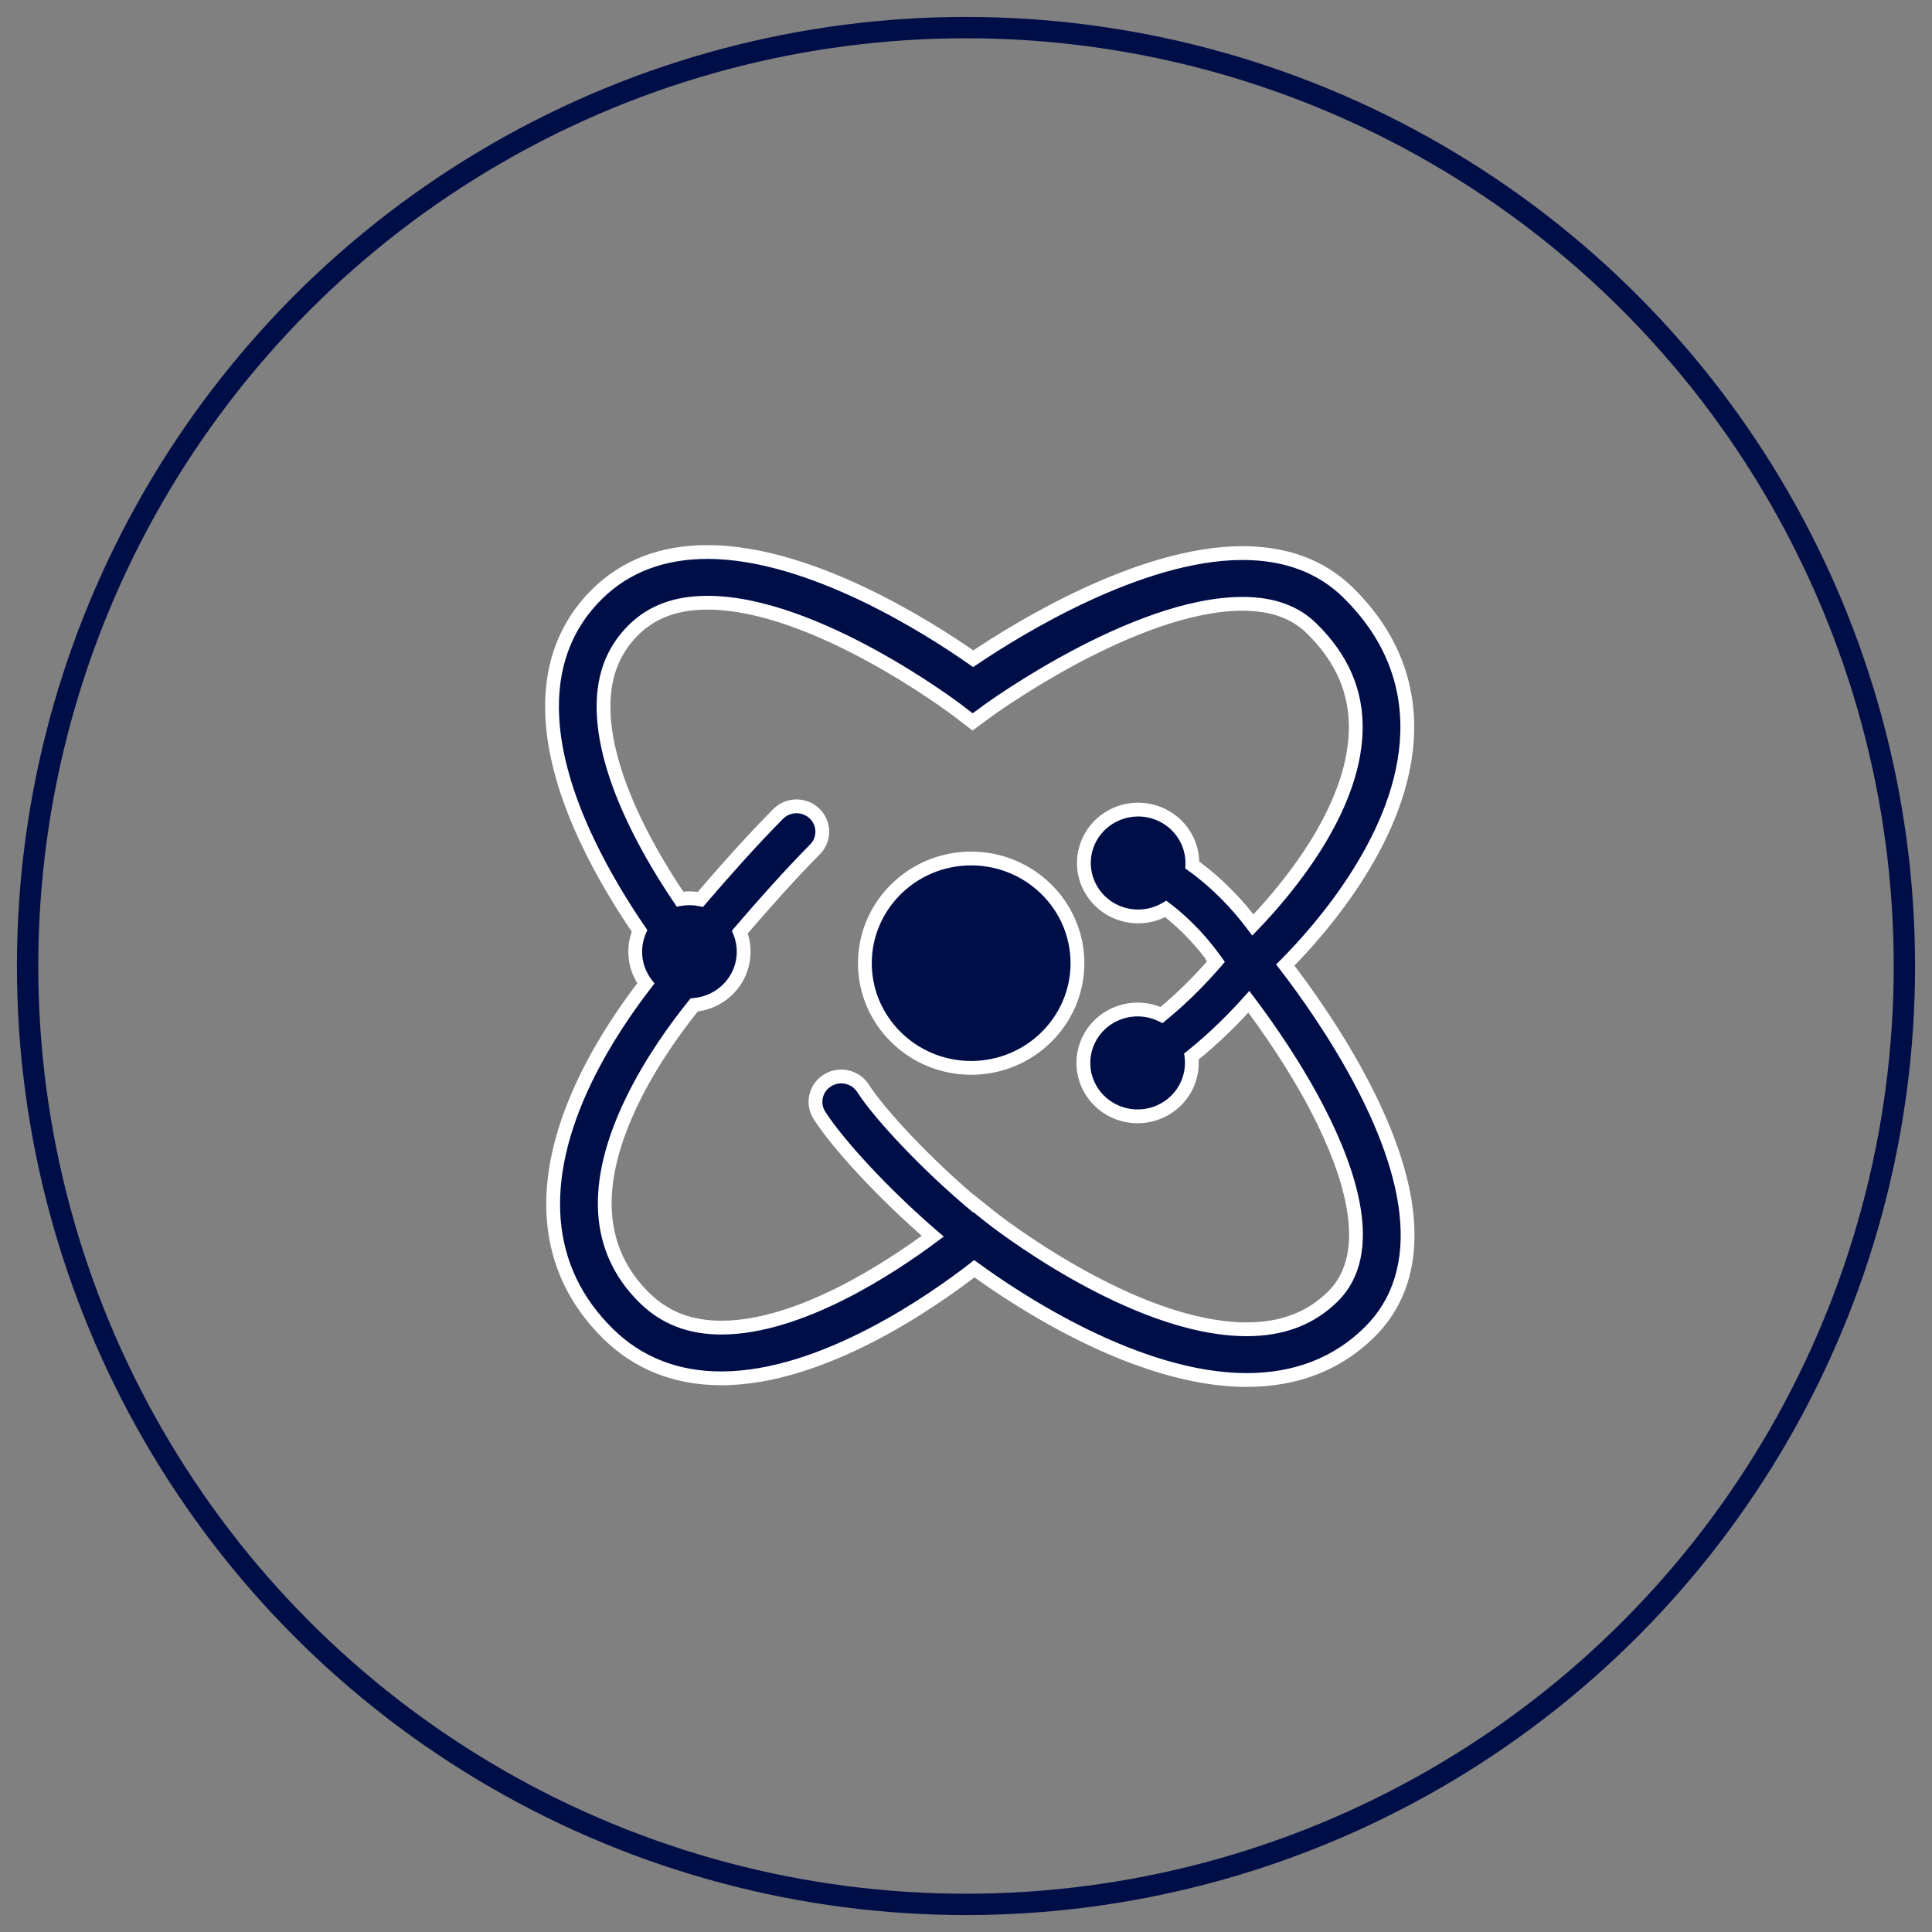
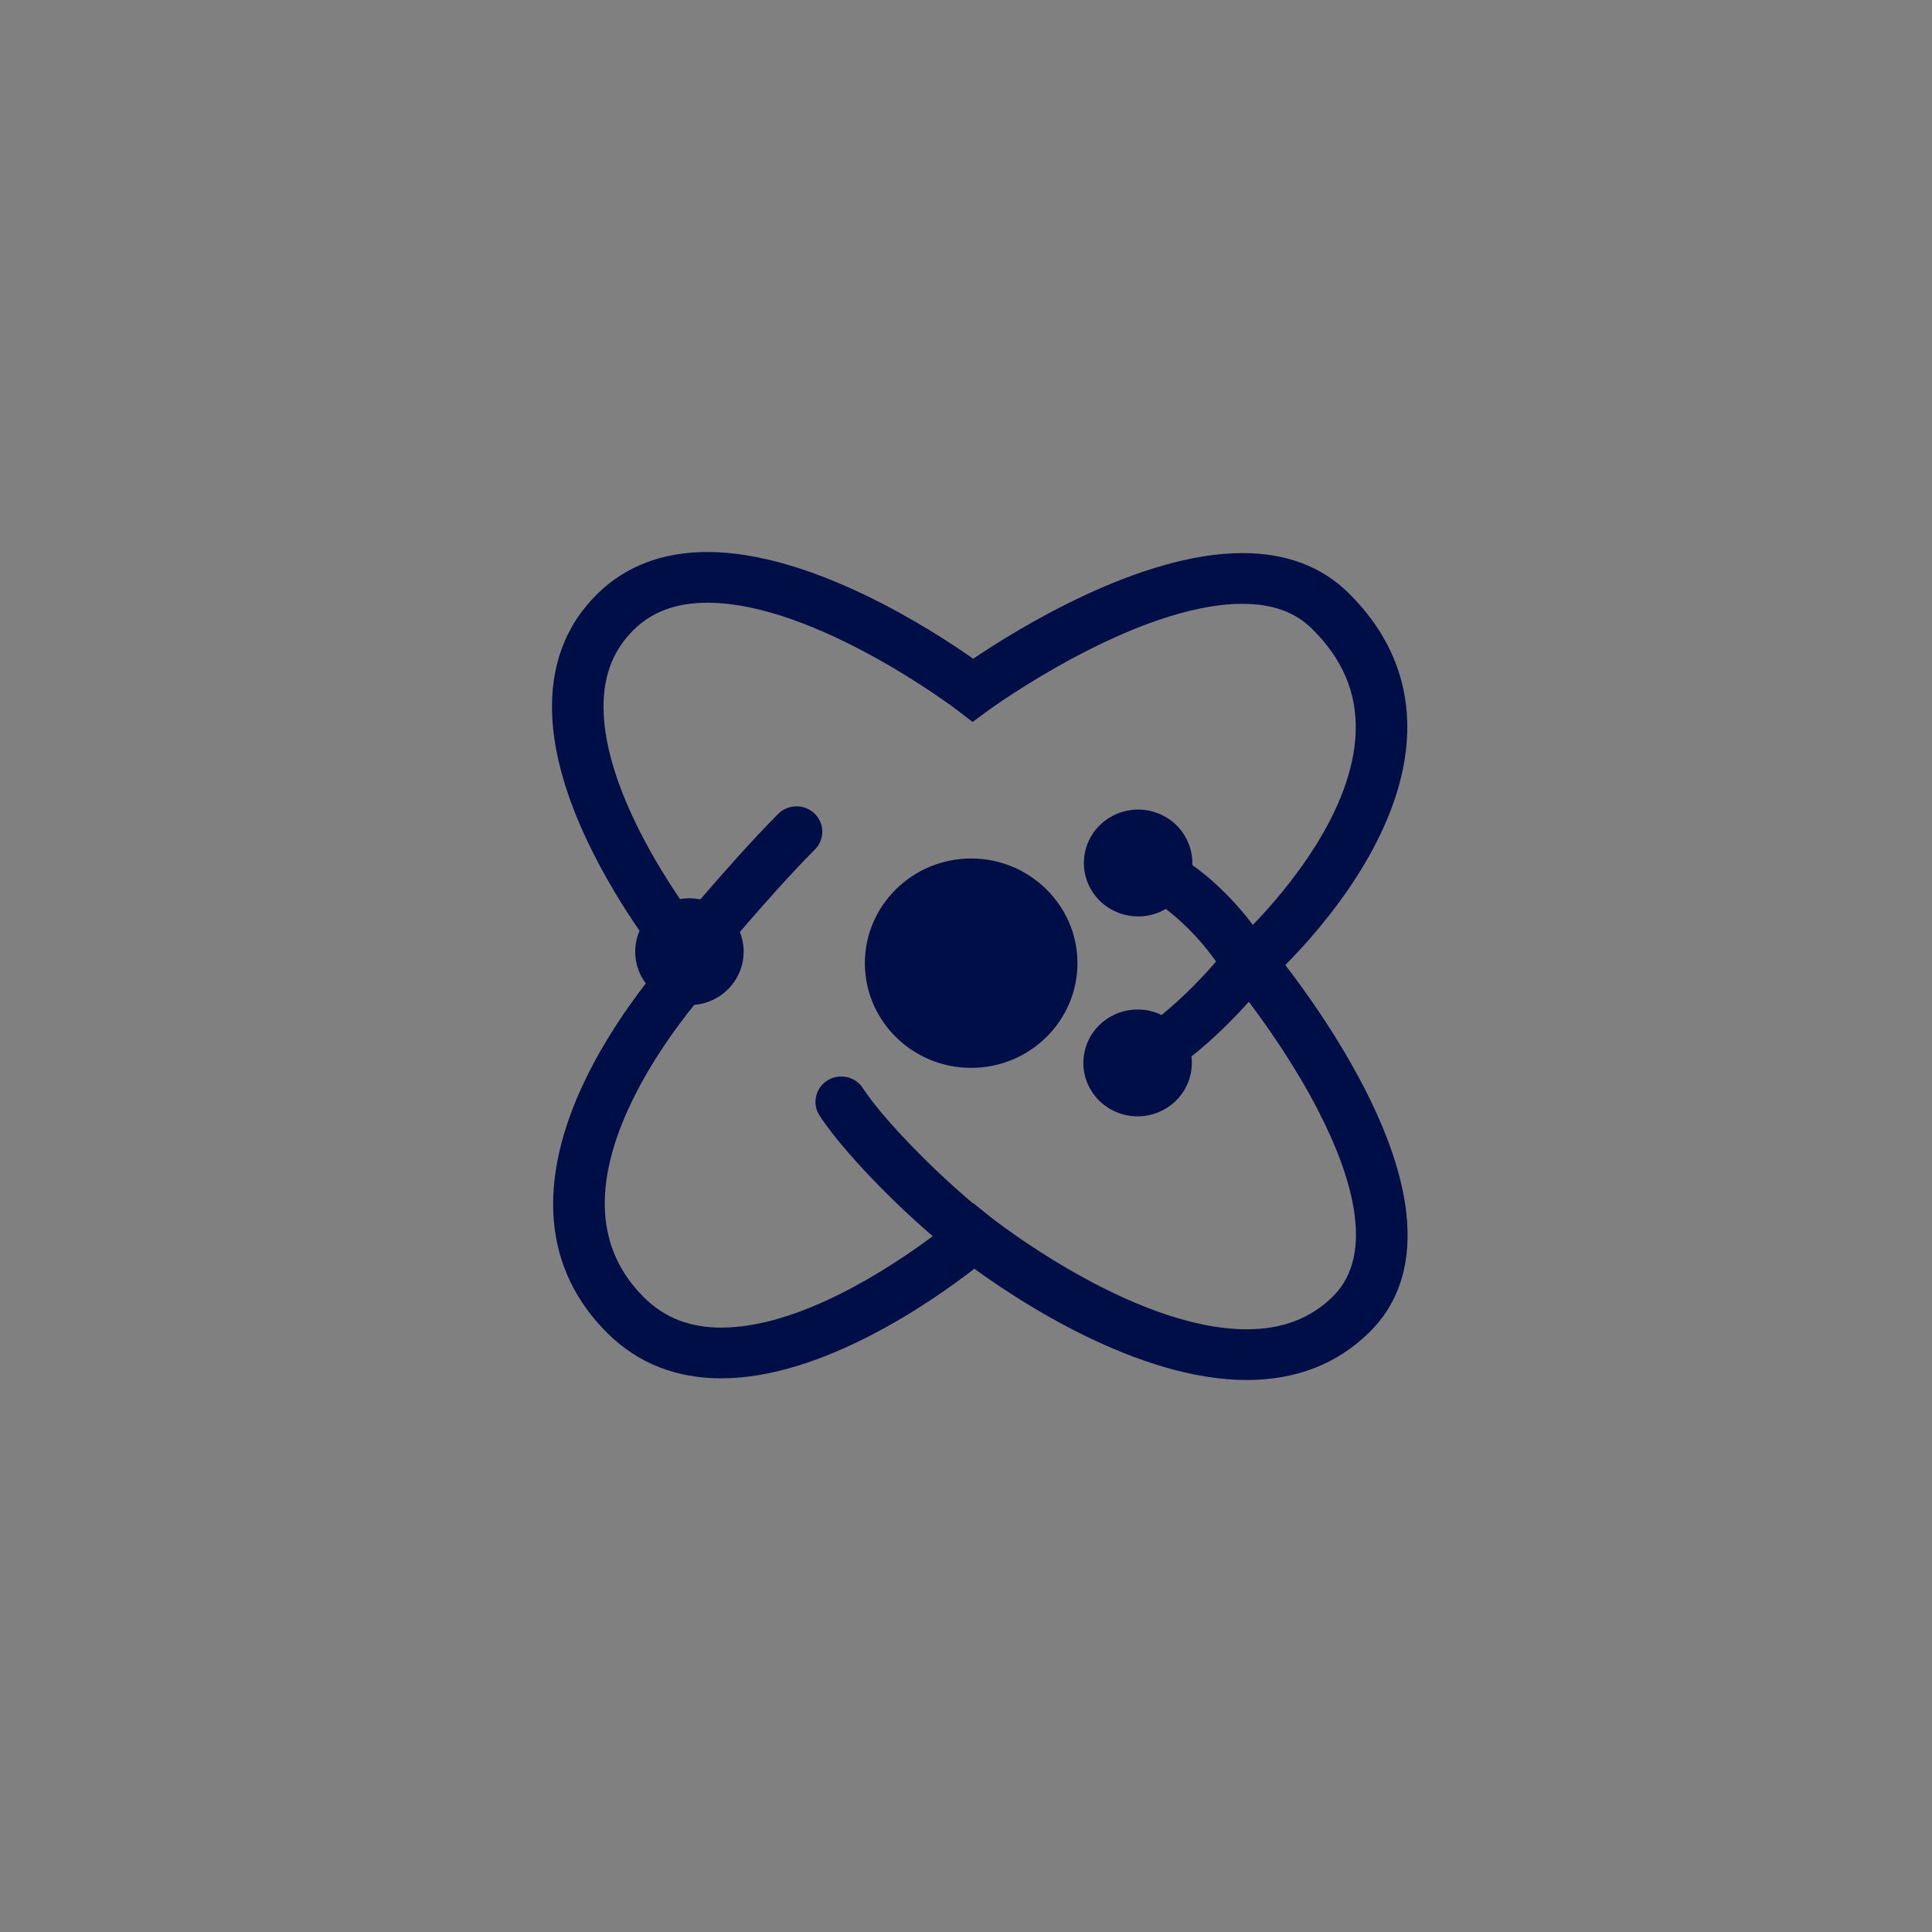
<svg xmlns="http://www.w3.org/2000/svg" width="70" height="70" viewBox="0 0 70 70" fill="none">
  <rect x="0" y="0" width="70" height="70" fill="#808080" stroke="none" />
-   <circle cx="35" cy="35" r="34" stroke="#000E48" stroke-width="0.773" />
  <path fill-rule="evenodd" clip-rule="evenodd" d="M45.17 50C41.226 50 36.881 47.119 35.302 45.968C33.814 47.124 29.811 49.94 26.136 49.94C24.5 49.94 23.118 49.395 22.027 48.321C19.68 46.009 19.408 42.803 21.24 39.05C21.909 37.68 22.739 36.484 23.399 35.632C22.983 35.078 22.902 34.349 23.171 33.725C22.581 32.864 21.89 31.751 21.303 30.521C20.515 28.87 20.08 27.347 20.01 25.995C19.916 24.183 20.465 22.678 21.64 21.52C22.664 20.511 24.008 20 25.633 20C29.392 20 33.732 22.793 35.262 23.867C36.826 22.811 41.283 20.039 45.017 20.039C46.592 20.039 47.882 20.523 48.849 21.475C50.322 22.926 51.041 24.633 50.986 26.549C50.88 30.225 47.904 33.621 46.569 34.965C47.247 35.846 48.444 37.5 49.423 39.402C50.284 41.071 50.797 42.59 50.95 43.915C51.159 45.727 50.709 47.194 49.61 48.276C48.449 49.42 46.955 50 45.17 50ZM24.638 32.576C24.104 31.787 23.491 30.791 22.979 29.711C22.3 28.282 21.929 26.996 21.874 25.887C21.81 24.606 22.165 23.602 22.96 22.82C23.63 22.16 24.505 21.838 25.633 21.838C29.546 21.838 34.628 25.688 34.678 25.727L35.239 26.157L35.809 25.738C35.861 25.7 41.114 21.878 45.017 21.878C46.094 21.878 46.916 22.171 47.529 22.775C48.639 23.868 49.159 25.084 49.12 26.492C49.04 29.375 46.622 32.239 45.394 33.512C44.891 32.841 44.167 32.039 43.2 31.342C43.234 30.482 42.678 29.675 41.804 29.416C40.765 29.107 39.668 29.687 39.355 30.71C39.042 31.733 39.63 32.813 40.669 33.121C41.218 33.284 41.782 33.2 42.239 32.933C43.06 33.558 43.654 34.27 44.024 34.786L44.022 34.787L44.041 34.81L44.061 34.838C43.635 35.33 42.951 36.071 42.086 36.776C41.569 36.525 40.945 36.5 40.383 36.76C39.401 37.214 38.978 38.366 39.439 39.334C39.9 40.301 41.07 40.718 42.052 40.264C42.841 39.9 43.269 39.085 43.169 38.278C44.047 37.576 44.756 36.845 45.247 36.297C45.903 37.166 46.936 38.631 47.771 40.258C48.896 42.448 49.899 45.391 48.29 46.976C47.481 47.774 46.46 48.162 45.169 48.162C41.013 48.162 35.923 44.123 35.873 44.082L35.263 43.593L35.254 43.6C33.534 42.151 31.863 40.359 31.268 39.431C30.993 39.002 30.417 38.874 29.981 39.145C29.545 39.417 29.415 39.984 29.691 40.413C30.342 41.429 31.98 43.229 33.795 44.789C32.26 45.933 28.974 48.101 26.136 48.102C24.998 48.102 24.085 47.748 23.347 47.021C21.594 45.294 21.446 42.892 22.906 39.881C23.603 38.444 24.519 37.194 25.153 36.41C25.626 36.369 26.085 36.16 26.43 35.787C26.954 35.222 27.075 34.434 26.806 33.768C27.65 32.785 28.605 31.707 29.528 30.776C29.888 30.413 29.881 29.831 29.512 29.476C29.143 29.122 28.553 29.129 28.192 29.492C27.228 30.465 26.243 31.578 25.376 32.586C25.133 32.537 24.882 32.534 24.638 32.576ZM31.336 34.898C31.336 36.99 33.063 38.691 35.187 38.691C37.31 38.691 39.038 36.99 39.038 34.898C39.038 32.807 37.31 31.105 35.187 31.105C33.063 31.105 31.336 32.806 31.336 34.898Z" fill="#000E48" />
-   <path d="M35.302 45.968L35.449 45.766L35.297 45.656L35.149 45.771L35.302 45.968ZM26.136 49.94L26.136 49.69H26.136L26.136 49.94ZM22.027 48.321L22.203 48.143L22.203 48.143L22.027 48.321ZM21.24 39.05L21.465 39.16L21.465 39.16L21.24 39.05ZM23.399 35.632L23.597 35.785L23.714 35.634L23.599 35.482L23.399 35.632ZM23.171 33.725L23.4 33.824L23.455 33.698L23.377 33.584L23.171 33.725ZM21.303 30.521L21.529 30.413L21.529 30.413L21.303 30.521ZM20.01 25.995L20.26 25.982L20.26 25.982L20.01 25.995ZM21.64 21.52L21.464 21.342L21.464 21.342L21.64 21.52ZM35.262 23.867L35.118 24.072L35.259 24.171L35.402 24.074L35.262 23.867ZM48.849 21.475L49.025 21.297L49.025 21.297L48.849 21.475ZM50.986 26.549L50.736 26.542V26.542L50.986 26.549ZM46.569 34.965L46.391 34.789L46.237 34.944L46.37 35.118L46.569 34.965ZM49.423 39.402L49.645 39.287V39.287L49.423 39.402ZM50.95 43.915L50.702 43.944V43.944L50.95 43.915ZM49.61 48.276L49.435 48.098L49.435 48.098L49.61 48.276ZM22.979 29.711L23.204 29.603L23.204 29.603L22.979 29.711ZM24.638 32.576L24.431 32.716L24.521 32.85L24.68 32.822L24.638 32.576ZM21.874 25.887L21.624 25.9L21.624 25.9L21.874 25.887ZM22.96 22.82L23.135 22.998L23.135 22.998L22.96 22.82ZM34.678 25.727L34.83 25.529L34.83 25.528L34.678 25.727ZM35.239 26.157L35.087 26.355L35.236 26.469L35.387 26.358L35.239 26.157ZM35.809 25.738L35.661 25.537L35.661 25.537L35.809 25.738ZM47.529 22.775L47.705 22.597L47.705 22.597L47.529 22.775ZM49.12 26.492L48.87 26.485V26.485L49.12 26.492ZM45.394 33.512L45.194 33.662L45.37 33.897L45.574 33.686L45.394 33.512ZM43.2 31.342L42.95 31.332L42.945 31.466L43.054 31.544L43.2 31.342ZM41.804 29.416L41.875 29.176L41.804 29.416ZM39.355 30.71L39.116 30.637L39.355 30.71ZM40.669 33.121L40.74 32.882L40.669 33.121ZM42.239 32.933L42.39 32.734L42.257 32.633L42.113 32.717L42.239 32.933ZM44.024 34.786L44.189 34.974L44.359 34.824L44.227 34.64L44.024 34.786ZM44.022 34.787L43.857 34.6L43.673 34.761L43.831 34.949L44.022 34.787ZM44.041 34.81L44.245 34.665L44.239 34.657L44.232 34.649L44.041 34.81ZM44.061 34.838L44.25 35.002L44.378 34.853L44.265 34.694L44.061 34.838ZM42.086 36.776L41.977 37.001L42.12 37.07L42.243 36.969L42.086 36.776ZM40.383 36.76L40.278 36.533L40.278 36.533L40.383 36.76ZM39.439 39.334L39.665 39.226H39.665L39.439 39.334ZM42.052 40.264L42.157 40.491L42.157 40.491L42.052 40.264ZM43.169 38.278L43.013 38.083L42.903 38.17L42.921 38.309L43.169 38.278ZM45.247 36.297L45.447 36.146L45.264 35.903L45.061 36.13L45.247 36.297ZM47.771 40.258L47.994 40.144V40.144L47.771 40.258ZM48.29 46.976L48.466 47.154L48.466 47.154L48.29 46.976ZM35.873 44.082L35.716 44.277L35.717 44.277L35.873 44.082ZM35.263 43.593L35.419 43.398L35.257 43.268L35.1 43.403L35.263 43.593ZM35.254 43.6L35.093 43.791L35.256 43.928L35.417 43.79L35.254 43.6ZM31.268 39.431L31.058 39.566L31.268 39.431ZM29.981 39.145L30.113 39.358L30.113 39.358L29.981 39.145ZM29.691 40.413L29.48 40.548L29.48 40.548L29.691 40.413ZM33.795 44.789L33.944 44.99L34.195 44.803L33.958 44.6L33.795 44.789ZM26.136 48.102L26.136 47.852H26.136L26.136 48.102ZM23.347 47.021L23.172 47.199L23.172 47.199L23.347 47.021ZM22.906 39.881L22.681 39.772L22.681 39.772L22.906 39.881ZM25.153 36.41L25.131 36.161L25.025 36.17L24.958 36.252L25.153 36.41ZM26.43 35.787L26.614 35.958L26.614 35.958L26.43 35.787ZM26.806 33.768L26.617 33.605L26.518 33.72L26.574 33.861L26.806 33.768ZM29.528 30.776L29.35 30.6L29.35 30.6L29.528 30.776ZM28.192 29.492L28.015 29.316L28.015 29.316L28.192 29.492ZM25.376 32.586L25.327 32.831L25.471 32.86L25.566 32.749L25.376 32.586ZM35.155 46.17C35.951 46.751 37.445 47.768 39.239 48.641C41.03 49.511 43.142 50.25 45.17 50.25V49.75C43.253 49.75 41.221 49.048 39.458 48.191C37.7 47.336 36.232 46.337 35.449 45.766L35.155 46.17ZM26.136 50.19C28.032 50.19 29.993 49.466 31.654 48.61C33.318 47.752 34.704 46.749 35.456 46.166L35.149 45.771C34.411 46.344 33.052 47.327 31.424 48.165C29.793 49.006 27.916 49.69 26.136 49.69L26.136 50.19ZM21.852 48.499C22.993 49.623 24.44 50.19 26.136 50.19L26.136 49.69C24.561 49.69 23.243 49.168 22.203 48.143L21.852 48.499ZM21.016 38.941C20.086 40.845 19.68 42.63 19.817 44.247C19.955 45.868 20.638 47.303 21.852 48.499L22.203 48.143C21.07 47.027 20.443 45.702 20.316 44.205C20.188 42.702 20.563 41.008 21.465 39.16L21.016 38.941ZM23.201 35.479C22.535 36.339 21.695 37.55 21.016 38.941L21.465 39.16C22.124 37.81 22.943 36.629 23.597 35.785L23.201 35.479ZM22.941 33.627C22.637 34.331 22.728 35.156 23.199 35.782L23.599 35.482C23.237 35 23.167 34.366 23.4 33.824L22.941 33.627ZM21.077 30.628C21.671 31.873 22.37 32.998 22.965 33.867L23.377 33.584C22.792 32.73 22.108 31.628 21.529 30.413L21.077 30.628ZM19.761 26.008C19.833 27.402 20.28 28.958 21.077 30.628L21.529 30.413C20.75 28.782 20.328 27.292 20.26 25.982L19.761 26.008ZM21.464 21.342C20.233 22.555 19.663 24.133 19.761 26.008L20.26 25.982C20.169 24.233 20.696 22.8 21.815 21.698L21.464 21.342ZM25.633 19.75C23.951 19.75 22.541 20.281 21.464 21.342L21.815 21.698C22.786 20.742 24.064 20.25 25.633 20.25V19.75ZM35.406 23.663C34.634 23.121 33.154 22.146 31.391 21.305C29.633 20.467 27.568 19.75 25.633 19.75V20.25C27.458 20.25 29.442 20.93 31.176 21.756C32.905 22.581 34.36 23.539 35.118 24.072L35.406 23.663ZM45.017 19.789C43.096 19.789 41.009 20.5 39.221 21.33C37.428 22.163 35.91 23.128 35.122 23.66L35.402 24.074C36.178 23.55 37.671 22.601 39.431 21.784C41.196 20.964 43.204 20.289 45.017 20.289V19.789ZM49.025 21.297C48.003 20.291 46.647 19.789 45.017 19.789V20.289C46.538 20.289 47.761 20.754 48.674 21.654L49.025 21.297ZM51.236 26.556C51.293 24.565 50.543 22.792 49.025 21.297L48.674 21.654C50.101 23.06 50.789 24.701 50.736 26.542L51.236 26.556ZM46.746 35.142C47.421 34.462 48.513 33.262 49.45 31.764C50.386 30.269 51.181 28.456 51.236 26.556L50.736 26.542C50.685 28.317 49.939 30.041 49.026 31.499C48.116 32.954 47.052 34.125 46.391 34.789L46.746 35.142ZM49.645 39.287C48.656 37.367 47.45 35.699 46.766 34.813L46.37 35.118C47.045 35.992 48.231 37.634 49.201 39.516L49.645 39.287ZM51.199 43.886C51.041 42.522 50.514 40.974 49.645 39.287L49.201 39.516C50.053 41.169 50.554 42.658 50.702 43.944L51.199 43.886ZM49.786 48.454C50.949 47.308 51.415 45.759 51.199 43.886L50.702 43.944C50.904 45.695 50.468 47.081 49.435 48.098L49.786 48.454ZM45.17 50.25C47.014 50.25 48.573 49.649 49.786 48.454L49.435 48.098C48.325 49.191 46.896 49.75 45.17 49.75V50.25ZM22.753 29.818C23.273 30.913 23.892 31.921 24.431 32.716L24.845 32.436C24.315 31.654 23.71 30.668 23.204 29.603L22.753 29.818ZM21.624 25.9C21.681 27.052 22.066 28.371 22.753 29.818L23.204 29.603C22.535 28.193 22.176 26.939 22.123 25.875L21.624 25.9ZM22.784 22.642C21.931 23.482 21.558 24.559 21.624 25.9L22.123 25.875C22.063 24.653 22.399 23.723 23.135 22.998L22.784 22.642ZM25.633 21.588C24.453 21.588 23.511 21.926 22.784 22.642L23.135 22.998C23.75 22.393 24.556 22.088 25.633 22.088V21.588ZM34.83 25.528C34.799 25.505 33.505 24.525 31.724 23.549C29.953 22.578 27.657 21.588 25.633 21.588V22.088C27.523 22.088 29.724 23.023 31.484 23.988C32.359 24.467 33.114 24.947 33.654 25.311C33.924 25.492 34.14 25.644 34.29 25.752C34.364 25.806 34.423 25.848 34.463 25.878C34.483 25.893 34.498 25.904 34.509 25.913C34.514 25.916 34.519 25.92 34.522 25.922C34.523 25.923 34.524 25.924 34.525 25.925C34.526 25.925 34.526 25.925 34.526 25.925C34.526 25.925 34.526 25.925 34.526 25.926C34.527 25.926 34.527 25.926 34.527 25.926L34.83 25.528ZM35.391 25.958L34.83 25.529L34.526 25.925L35.087 26.355L35.391 25.958ZM35.661 25.537L35.091 25.955L35.387 26.358L35.957 25.94L35.661 25.537ZM45.017 21.628C43 21.628 40.664 22.61 38.852 23.573C37.03 24.541 35.693 25.514 35.661 25.537L35.957 25.94C35.957 25.94 35.957 25.94 35.957 25.94C35.957 25.94 35.957 25.94 35.957 25.94C35.957 25.939 35.958 25.939 35.958 25.939C35.959 25.938 35.96 25.937 35.962 25.936C35.965 25.934 35.969 25.931 35.975 25.927C35.986 25.919 36.002 25.907 36.023 25.892C36.064 25.863 36.125 25.82 36.202 25.767C36.356 25.66 36.579 25.509 36.857 25.329C37.413 24.968 38.191 24.49 39.086 24.014C40.889 23.057 43.131 22.128 45.017 22.128V21.628ZM47.705 22.597C47.034 21.936 46.143 21.628 45.017 21.628V22.128C46.046 22.128 46.799 22.406 47.354 22.953L47.705 22.597ZM49.37 26.499C49.411 25.014 48.858 23.733 47.705 22.597L47.354 22.953C48.42 24.003 48.907 25.154 48.87 26.485L49.37 26.499ZM45.574 33.686C46.195 33.042 47.119 31.994 47.9 30.738C48.678 29.485 49.328 28.004 49.37 26.499L48.87 26.485C48.832 27.863 48.232 29.255 47.475 30.474C46.72 31.689 45.821 32.709 45.214 33.339L45.574 33.686ZM43.054 31.544C43.996 32.223 44.702 33.005 45.194 33.662L45.594 33.362C45.08 32.676 44.339 31.854 43.346 31.139L43.054 31.544ZM41.732 29.655C42.497 29.882 42.98 30.586 42.95 31.332L43.45 31.351C43.488 30.378 42.86 29.468 41.875 29.176L41.732 29.655ZM39.594 30.783C39.866 29.894 40.822 29.385 41.732 29.655L41.875 29.176C40.707 28.829 39.47 29.48 39.116 30.637L39.594 30.783ZM40.74 32.882C39.832 32.612 39.322 31.671 39.594 30.783L39.116 30.637C38.761 31.796 39.429 33.014 40.598 33.361L40.74 32.882ZM42.113 32.717C41.713 32.95 41.22 33.024 40.74 32.882L40.598 33.361C41.215 33.544 41.851 33.449 42.365 33.149L42.113 32.717ZM44.227 34.64C43.848 34.111 43.237 33.378 42.39 32.734L42.087 33.132C42.884 33.737 43.461 34.429 43.82 34.931L44.227 34.64ZM44.187 34.975L44.189 34.974L43.859 34.598L43.857 34.6L44.187 34.975ZM44.232 34.649L44.213 34.626L43.831 34.949L43.85 34.971L44.232 34.649ZM44.265 34.694L44.245 34.665L43.837 34.954L43.857 34.982L44.265 34.694ZM42.243 36.969C43.124 36.252 43.819 35.5 44.25 35.002L43.872 34.674C43.451 35.161 42.778 35.89 41.928 36.582L42.243 36.969ZM42.195 36.55C41.613 36.269 40.911 36.24 40.278 36.533L40.488 36.987C40.979 36.76 41.524 36.781 41.977 37.001L42.195 36.55ZM40.278 36.533C39.172 37.044 38.691 38.346 39.213 39.441L39.665 39.226C39.265 38.387 39.63 37.383 40.488 36.987L40.278 36.533ZM39.213 39.441C39.734 40.535 41.053 41.001 42.157 40.491L41.947 40.037C41.087 40.434 40.066 40.068 39.665 39.226L39.213 39.441ZM42.157 40.491C43.045 40.08 43.53 39.161 43.417 38.247L42.921 38.309C43.007 39.01 42.636 39.719 41.947 40.037L42.157 40.491ZM45.061 36.13C44.576 36.672 43.876 37.392 43.013 38.083L43.325 38.473C44.217 37.76 44.937 37.018 45.434 36.463L45.061 36.13ZM47.994 40.144C47.149 38.499 46.107 37.021 45.447 36.146L45.048 36.447C45.7 37.311 46.723 38.763 47.549 40.372L47.994 40.144ZM48.466 47.154C49.353 46.28 49.499 45.049 49.303 43.805C49.107 42.559 48.561 41.248 47.994 40.144L47.549 40.372C48.106 41.458 48.625 42.714 48.809 43.883C48.994 45.054 48.837 46.087 48.115 46.798L48.466 47.154ZM45.169 48.412C46.516 48.412 47.603 48.004 48.466 47.154L48.115 46.798C47.358 47.543 46.404 47.912 45.169 47.912V48.412ZM35.717 44.277C35.748 44.302 37.044 45.331 38.859 46.355C40.664 47.374 43.023 48.412 45.169 48.412V47.912C43.159 47.912 40.895 46.93 39.104 45.919C38.214 45.417 37.45 44.913 36.906 44.532C36.634 44.342 36.417 44.182 36.267 44.069C36.191 44.013 36.133 43.968 36.093 43.937C36.073 43.922 36.057 43.909 36.047 43.901C36.041 43.897 36.037 43.893 36.034 43.891C36.032 43.89 36.031 43.889 36.031 43.888C36.03 43.888 36.03 43.888 36.029 43.888C36.029 43.887 36.029 43.887 36.029 43.887L35.717 44.277ZM35.106 43.788L35.716 44.277L36.029 43.887L35.419 43.398L35.106 43.788ZM35.417 43.79L35.426 43.782L35.1 43.403L35.091 43.41L35.417 43.79ZM35.415 43.409C33.703 41.967 32.054 40.194 31.479 39.297L31.058 39.566C31.673 40.525 33.365 42.336 35.093 43.791L35.415 43.409ZM31.479 39.297C31.129 38.751 30.399 38.59 29.849 38.933L30.113 39.358C30.434 39.158 30.857 39.254 31.058 39.566L31.479 39.297ZM29.849 38.933C29.296 39.277 29.129 40.001 29.48 40.548L29.901 40.279C29.702 39.968 29.794 39.556 30.113 39.358L29.849 38.933ZM29.48 40.548C30.15 41.593 31.808 43.411 33.632 44.979L33.958 44.6C32.152 43.047 30.534 41.266 29.901 40.279L29.48 40.548ZM26.136 48.352C27.612 48.352 29.184 47.79 30.566 47.098C31.952 46.404 33.17 45.567 33.944 44.99L33.646 44.589C32.885 45.156 31.692 45.975 30.342 46.651C28.987 47.329 27.498 47.852 26.136 47.852L26.136 48.352ZM23.172 47.199C23.962 47.977 24.939 48.352 26.136 48.352L26.136 47.852C25.056 47.852 24.209 47.519 23.523 46.843L23.172 47.199ZM22.681 39.772C21.939 41.301 21.595 42.699 21.672 43.948C21.75 45.204 22.253 46.294 23.172 47.199L23.523 46.843C22.689 46.022 22.241 45.047 22.171 43.917C22.101 42.781 22.413 41.471 23.131 39.99L22.681 39.772ZM24.958 36.252C24.318 37.044 23.389 38.312 22.681 39.772L23.131 39.99C23.816 38.577 24.719 37.343 25.347 36.567L24.958 36.252ZM26.247 35.617C25.946 35.942 25.545 36.125 25.131 36.161L25.174 36.659C25.706 36.613 26.224 36.377 26.614 35.958L26.247 35.617ZM26.574 33.861C26.808 34.441 26.703 35.126 26.247 35.617L26.614 35.958C27.206 35.319 27.341 34.428 27.038 33.674L26.574 33.861ZM29.35 30.6C28.421 31.538 27.462 32.621 26.617 33.605L26.996 33.931C27.839 32.95 28.789 31.877 29.705 30.952L29.35 30.6ZM29.339 29.657C29.607 29.915 29.612 30.336 29.35 30.6L29.705 30.952C30.164 30.49 30.155 29.748 29.686 29.296L29.339 29.657ZM28.37 29.668C28.634 29.402 29.069 29.397 29.339 29.657L29.686 29.296C29.218 28.847 28.471 28.856 28.015 29.316L28.37 29.668ZM25.566 32.749C26.431 31.742 27.412 30.635 28.37 29.668L28.015 29.316C27.044 30.295 26.054 31.413 25.187 32.423L25.566 32.749ZM24.68 32.822C24.894 32.785 25.114 32.788 25.327 32.831L25.426 32.341C25.152 32.286 24.869 32.282 24.595 32.33L24.68 32.822ZM35.187 38.441C33.198 38.441 31.586 36.848 31.586 34.898H31.086C31.086 37.131 32.929 38.941 35.187 38.941V38.441ZM38.788 34.898C38.788 36.848 37.176 38.441 35.187 38.441V38.941C37.445 38.941 39.288 37.131 39.288 34.898H38.788ZM35.187 31.355C37.176 31.355 38.788 32.948 38.788 34.898H39.288C39.288 32.665 37.445 30.855 35.187 30.855V31.355ZM31.586 34.898C31.586 32.948 33.198 31.355 35.187 31.355V30.855C32.929 30.855 31.086 32.665 31.086 34.898H31.586Z" fill="white" />
</svg>